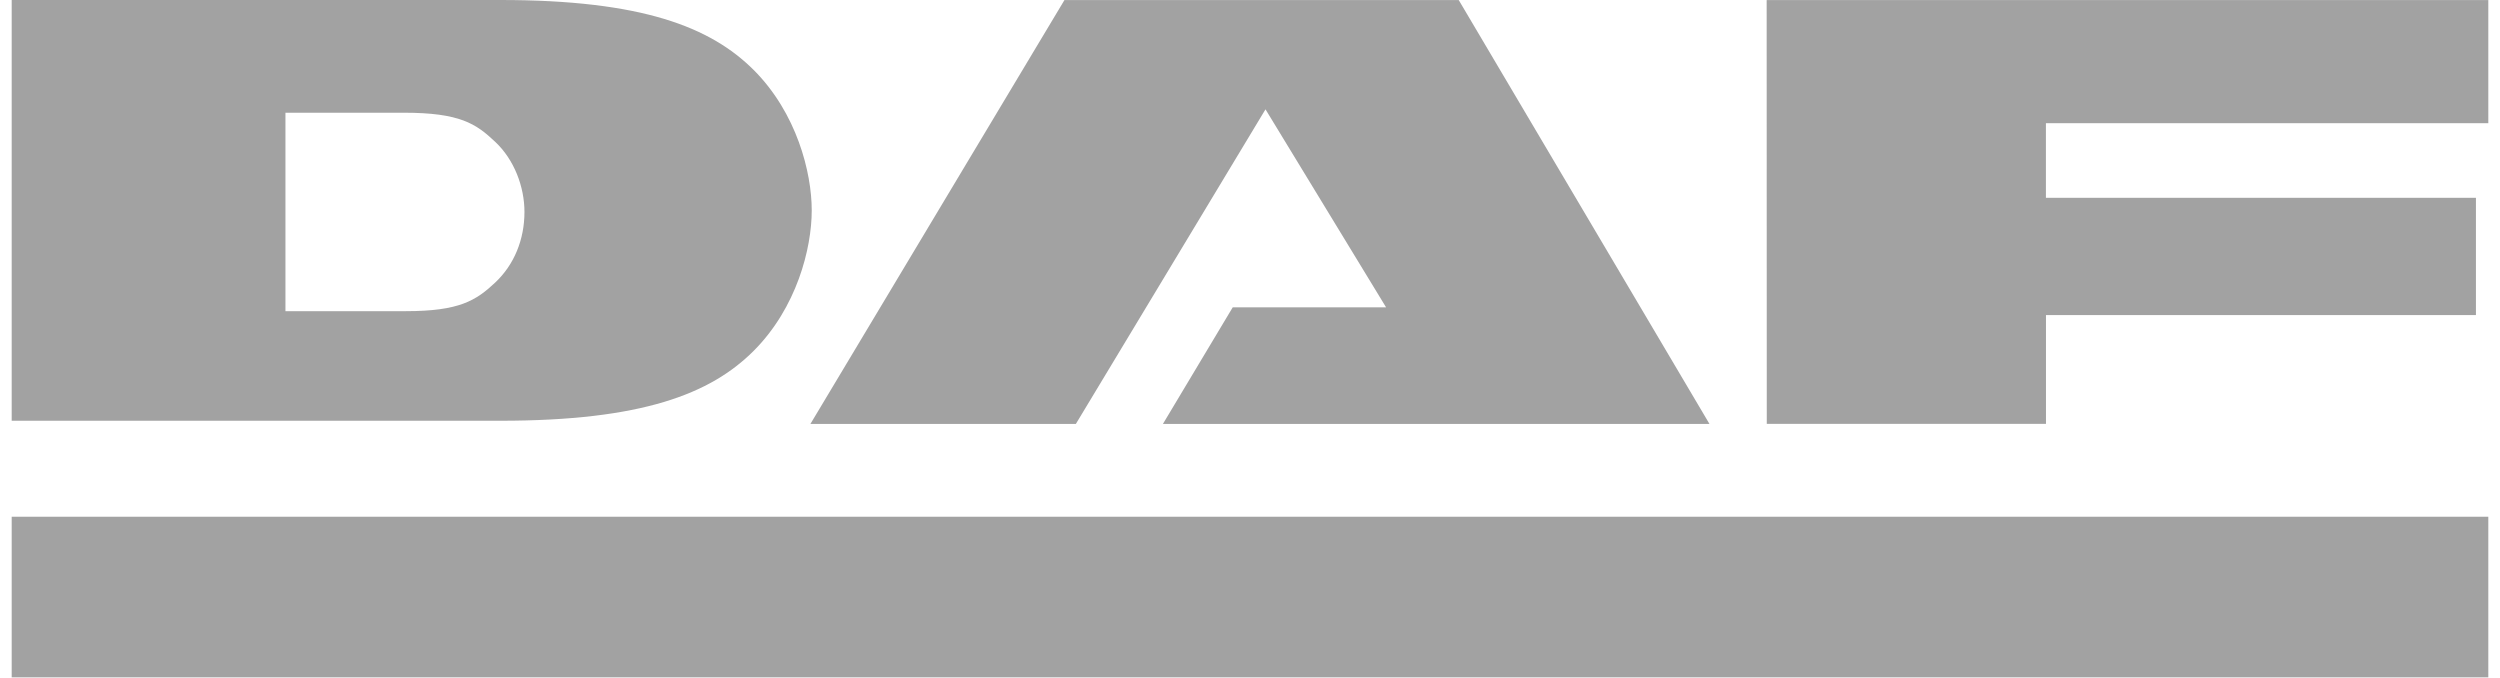
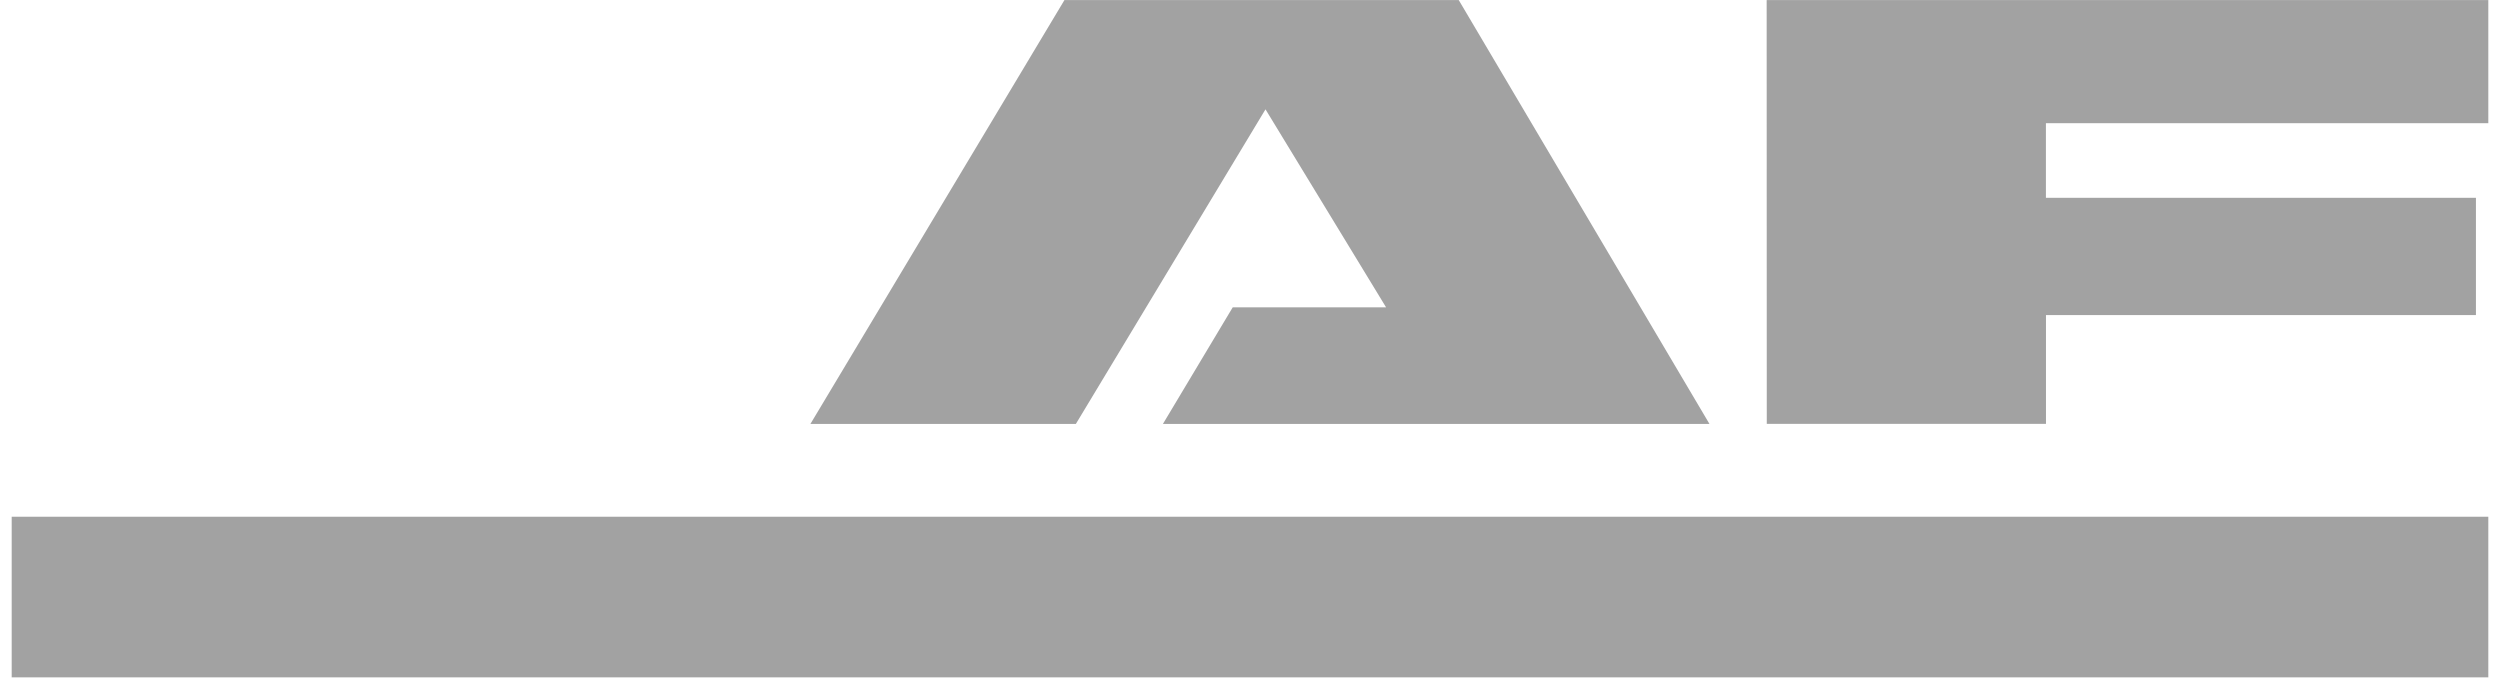
<svg xmlns="http://www.w3.org/2000/svg" width="107" height="29" viewBox="0 0 107 29" fill="none">
  <g opacity="0.4">
    <path d="M34.686 18.144L45.558 0.003H62.434L73.165 18.144H49.773L52.76 13.155H59.325L54.163 4.679L46.047 18.144H34.686ZM75.613 0.003H106.5V5.272H87.565V8.465H105.97V13.486H87.568V18.142H75.618L75.613 0.003Z" fill="#161616" />
    <path d="M106.5 29H0.5V22.117H106.5V29Z" fill="#161616" />
-     <path d="M12.217 4.824H17.275C19.694 4.824 20.376 5.298 21.191 6.067C22.012 6.835 22.447 8.001 22.447 9.071C22.447 10.245 22.012 11.325 21.194 12.094C20.376 12.862 19.659 13.318 17.376 13.318H12.217V4.824ZM0.5 18.008H21.413C27.481 18.008 30.411 16.861 32.256 15.018C34.1 13.171 34.742 10.637 34.742 9.004C34.742 7.377 34.1 4.837 32.256 2.993C30.408 1.153 27.481 0 21.413 0H0.5V18.008Z" fill="#161616" />
  </g>
</svg>